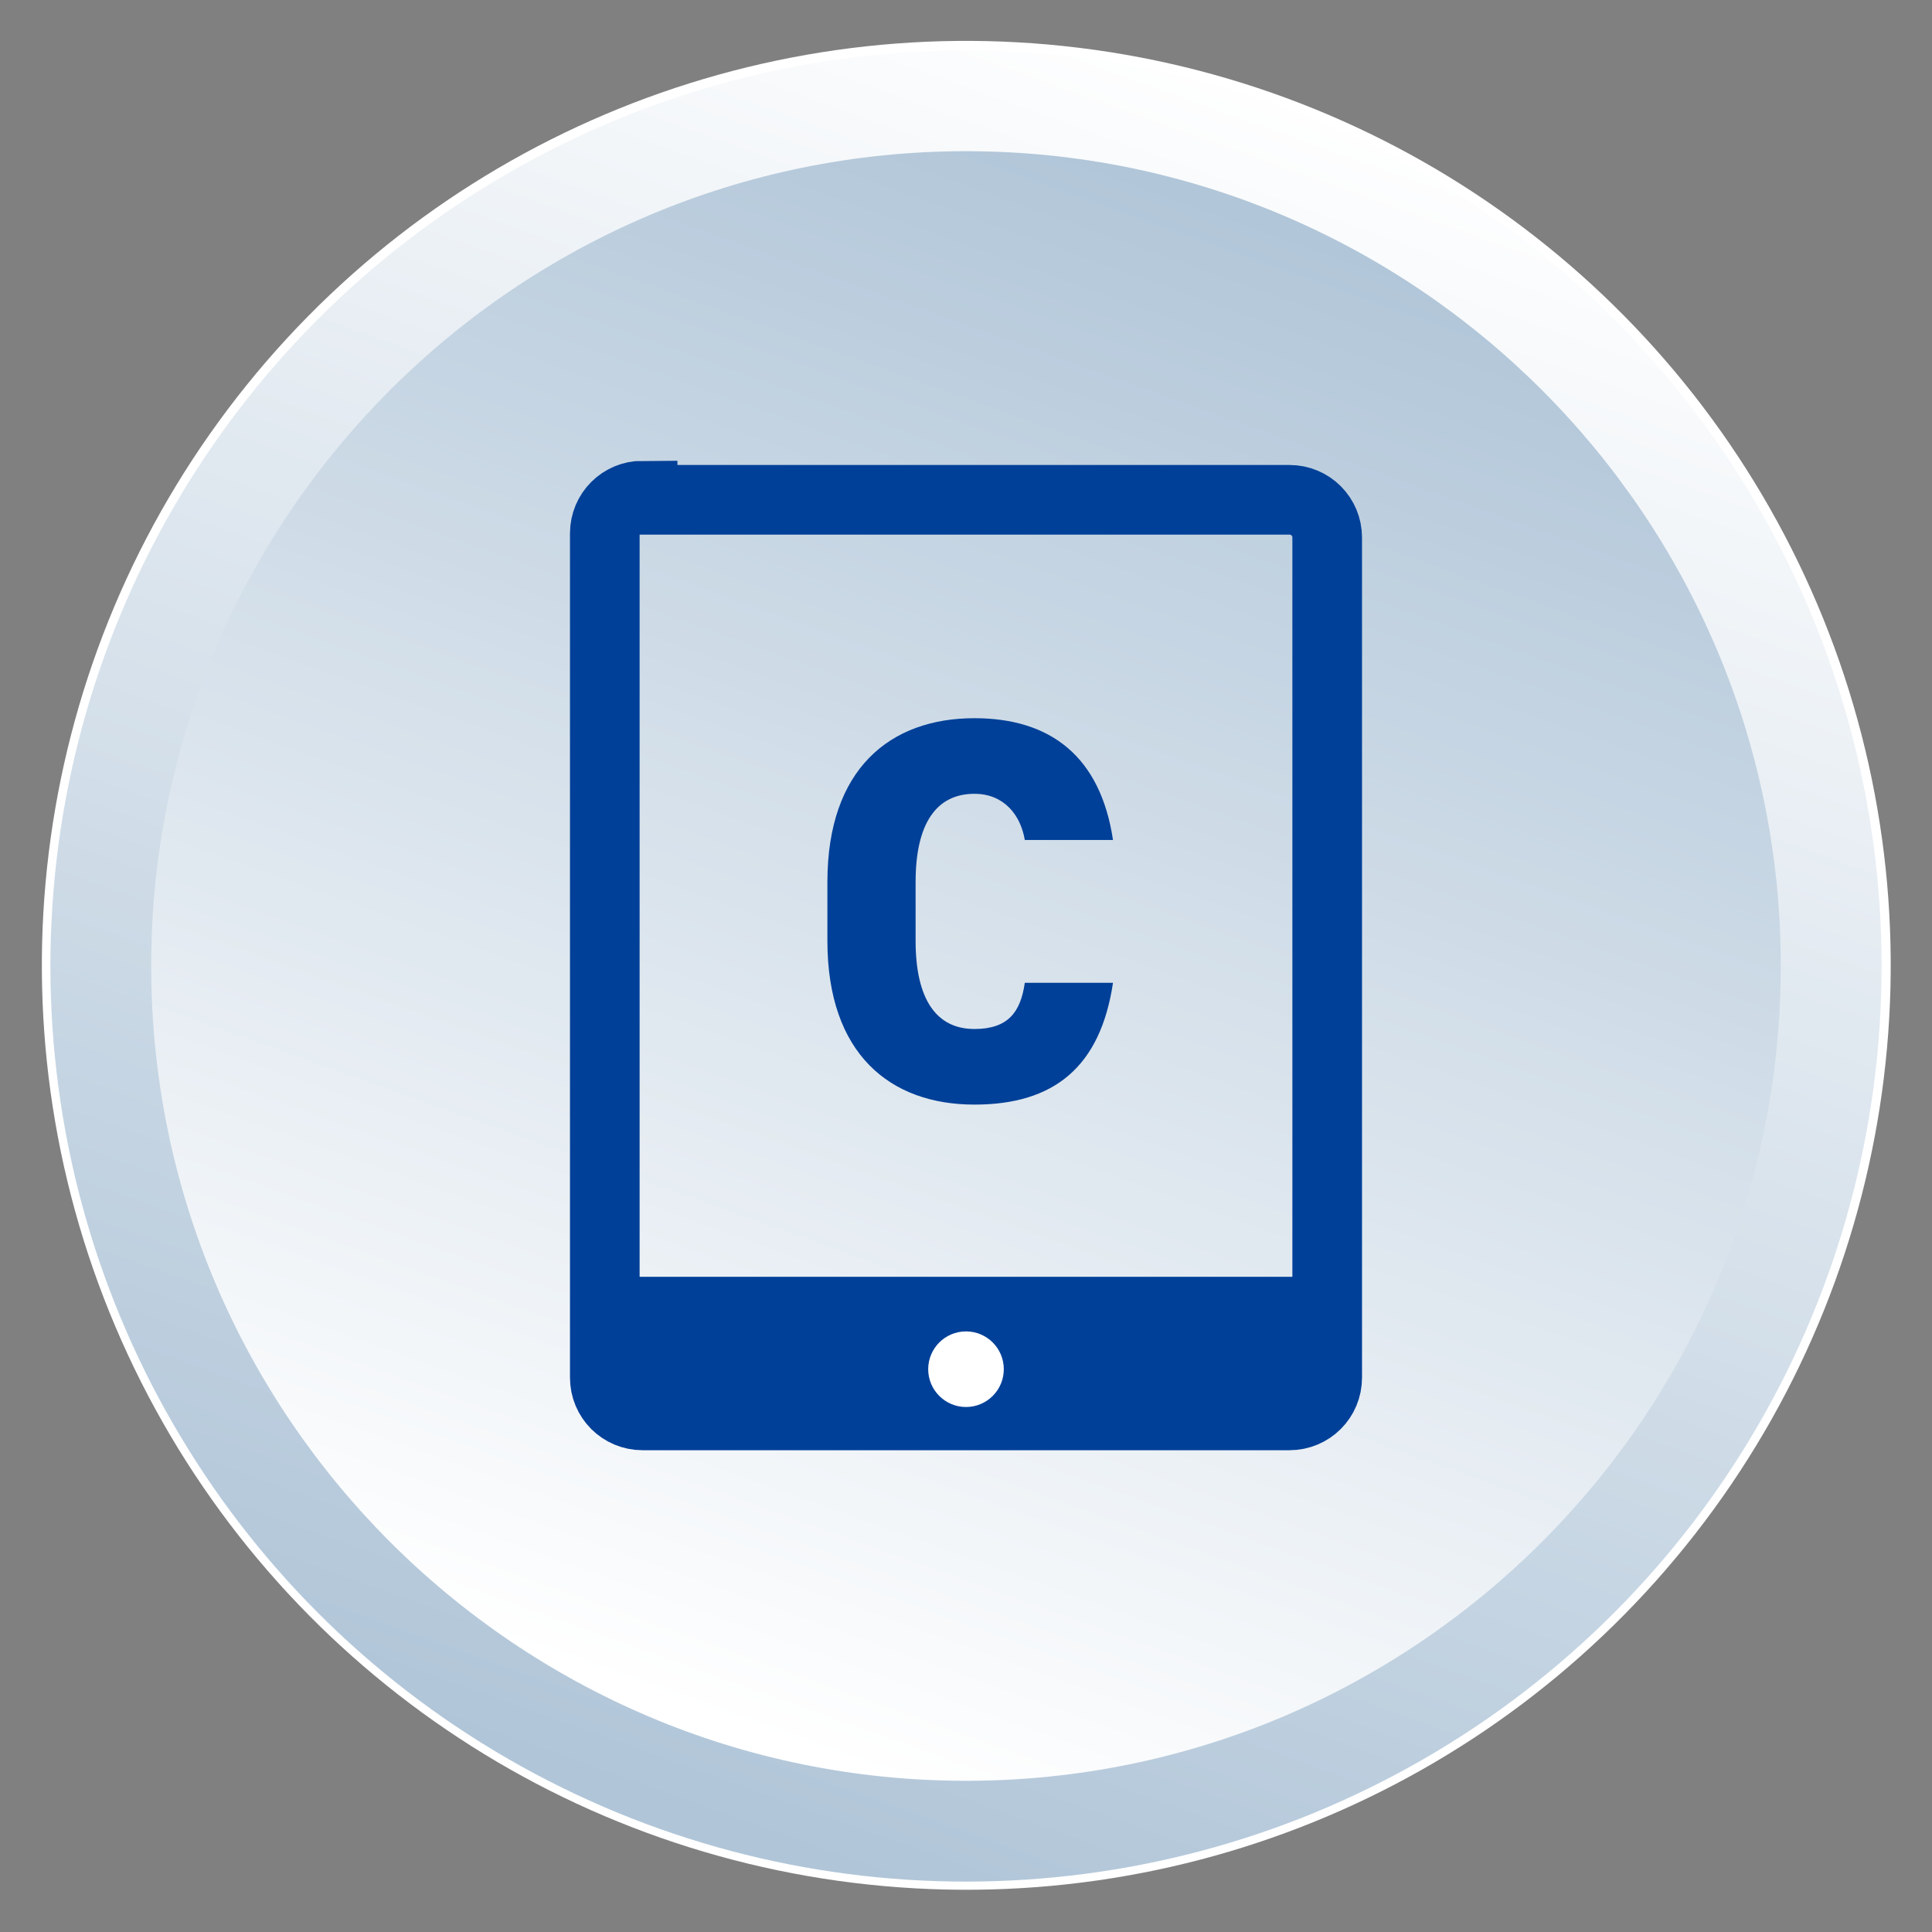
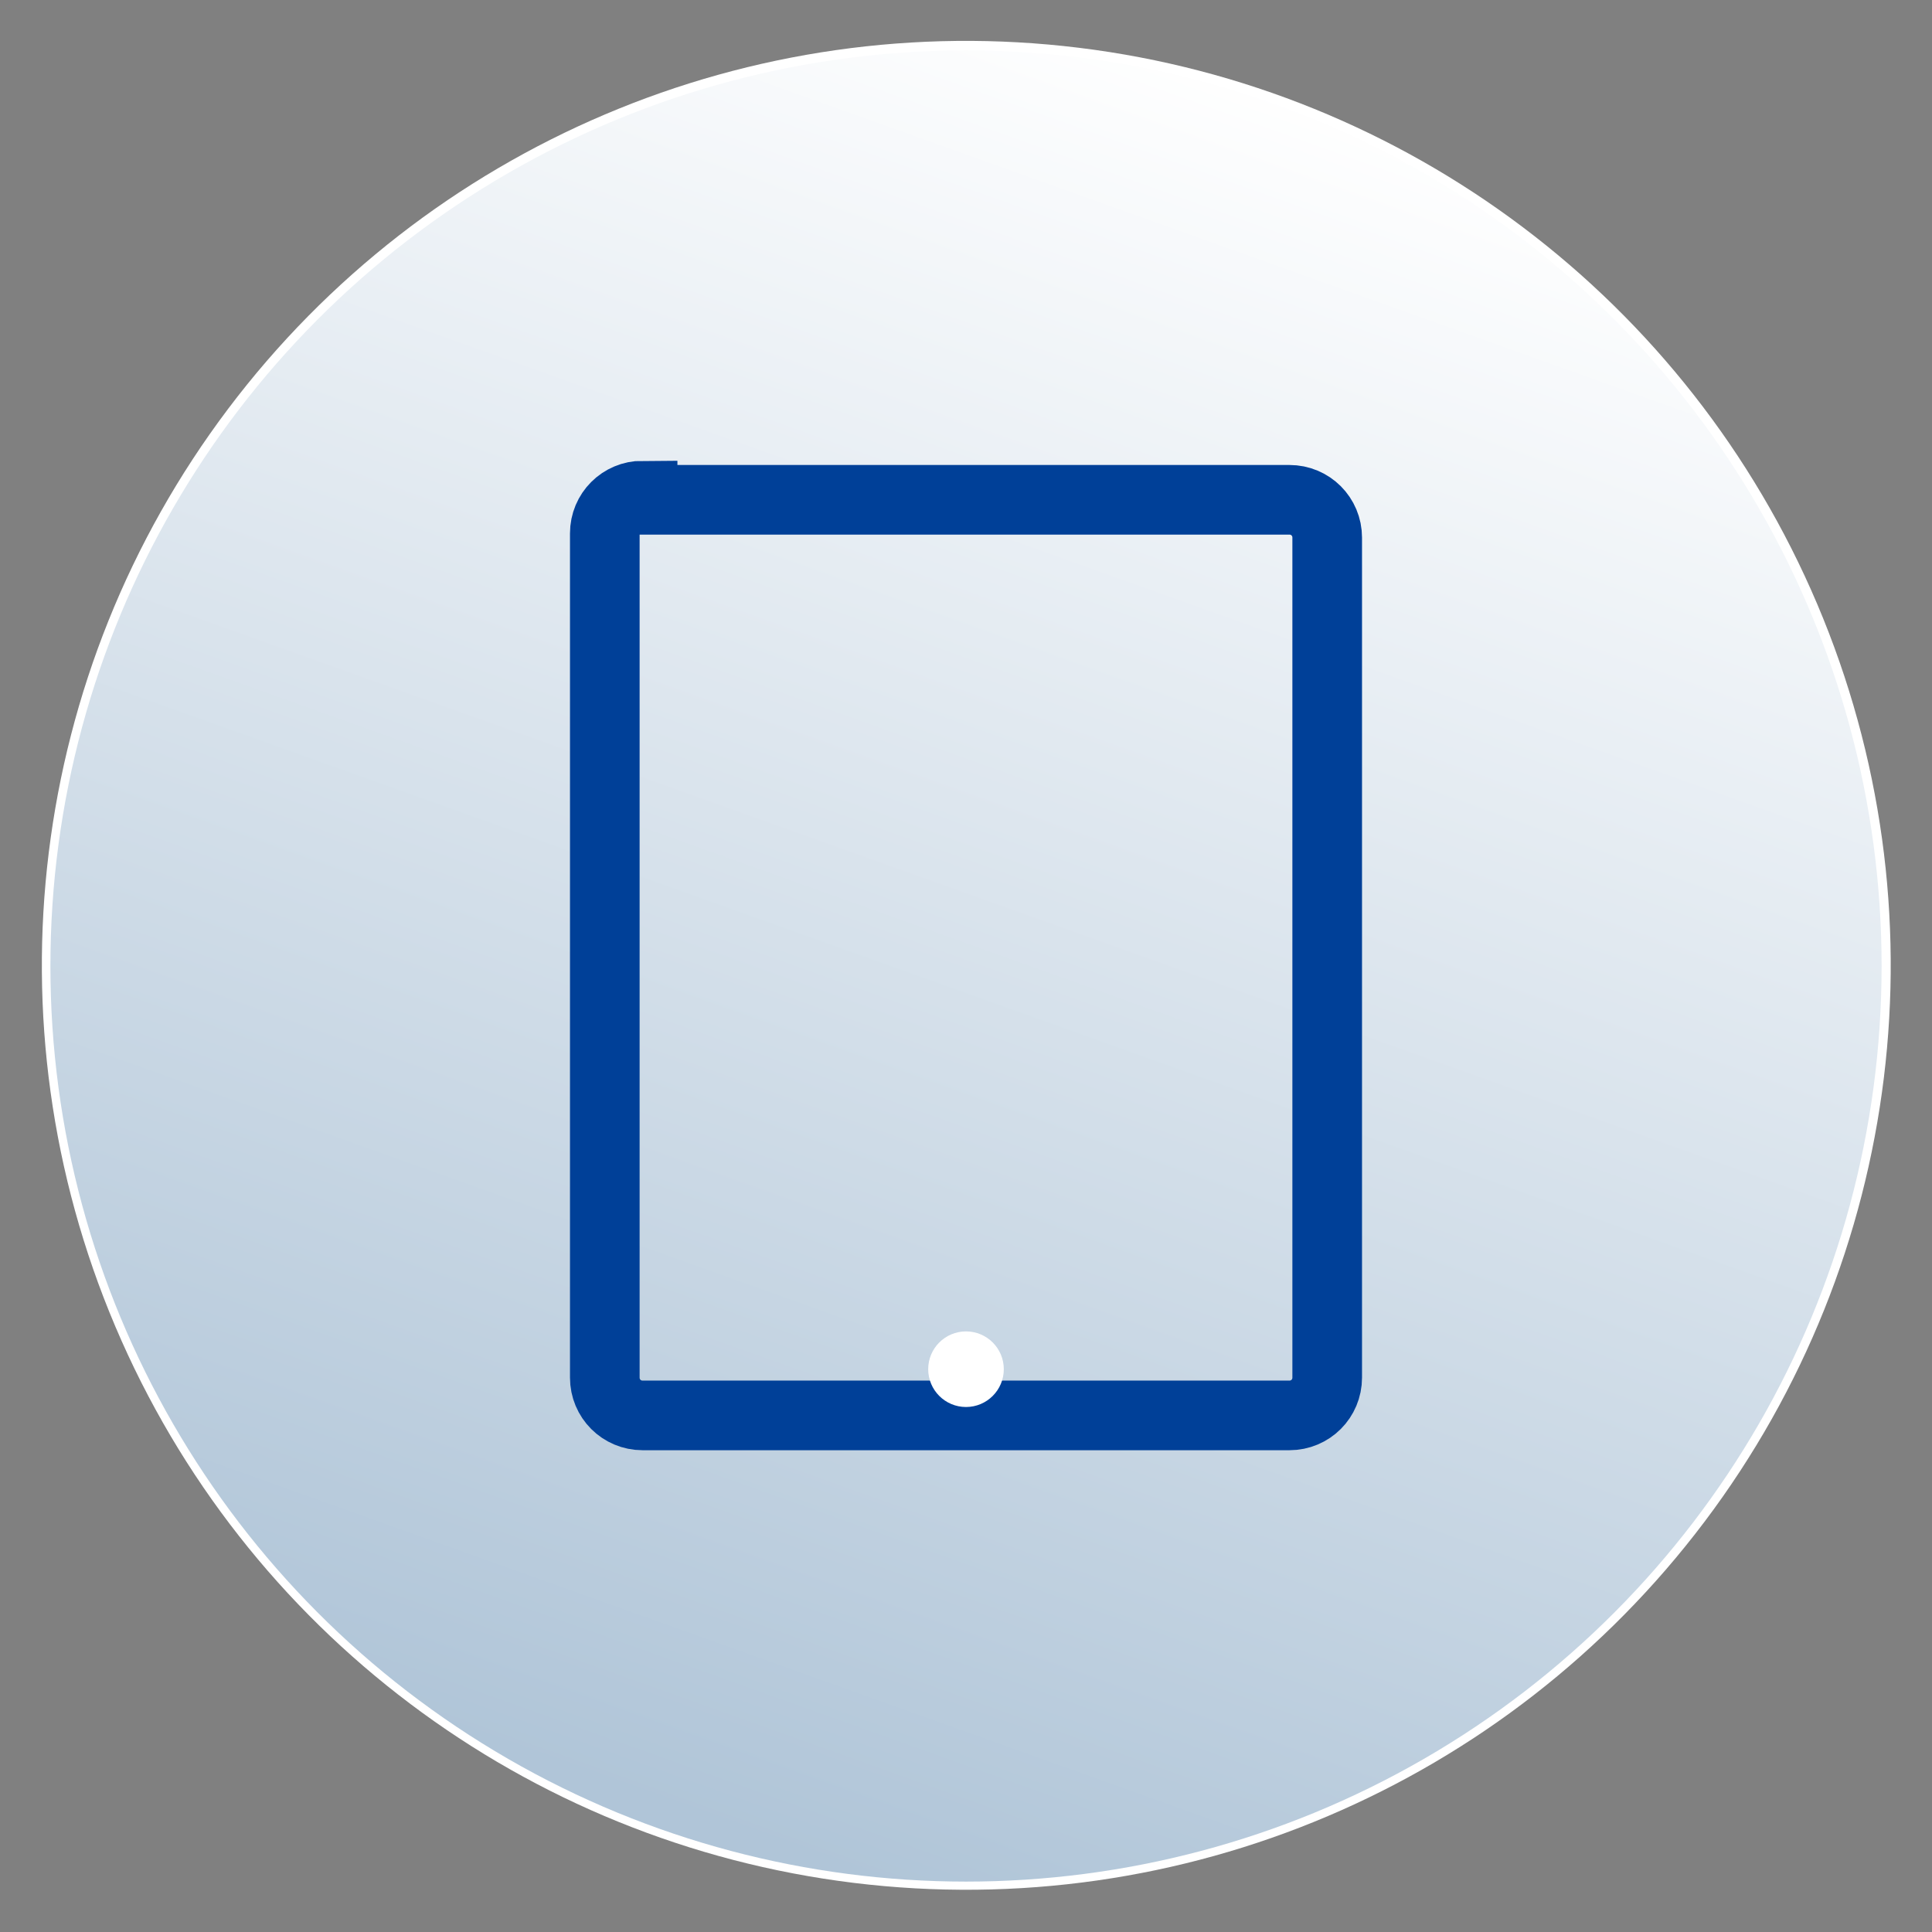
<svg xmlns="http://www.w3.org/2000/svg" version="1.1" id="レイヤー_1" x="0px" y="0px" viewBox="0 0 46 46" style="enable-background:new 0 0 46 46;" xml:space="preserve">
  <rect x="0" y="0" width="46" height="46" fill="#808080" stroke="none" />
  <style type="text/css">
	.st0{fill:#FFFFFF;}
	.st1{fill:url(#SVGID_1_);}
	.st2{fill:url(#SVGID_00000096781733651823654100000014003742767910225553_);}
	.st3{fill:none;stroke:#004098;stroke-width:1.658;stroke-miterlimit:10;}
	.st4{fill:#004098;}
</style>
  <g id="Main_00000115476862734154584020000003233811682044148915_">
    <ellipse transform="matrix(0.122 -0.993 0.993 0.122 -2.638 43.017)" class="st0" cx="23" cy="23" rx="22" ry="22" />
    <linearGradient id="SVGID_1_" gradientUnits="userSpaceOnUse" x1="30.529" y1="1.972" x2="15.818" y2="43.061">
      <stop offset="0" style="stop-color:#FFFFFF" />
      <stop offset="1" style="stop-color:#B0C5D8" />
    </linearGradient>
    <circle class="st1" cx="23" cy="23" r="21.8" />
    <linearGradient id="SVGID_00000130609627400307264690000003494621309256469142_" gradientUnits="userSpaceOnUse" x1="29.688" y1="4.319" x2="16.619" y2="40.821">
      <stop offset="0" style="stop-color:#B0C5D8" />
      <stop offset="1" style="stop-color:#FFFFFF" />
    </linearGradient>
-     <path style="fill:url(#SVGID_00000130609627400307264690000003494621309256469142_);" d="M42.4,23c0,10.7-8.7,19.4-19.4,19.4   C12.3,42.4,3.6,33.7,3.6,23C3.6,12.3,12.3,3.6,23,3.6C33.7,3.6,42.4,12.3,42.4,23z" />
  </g>
  <g>
    <g>
      <g>
        <g>
          <g>
            <path class="st3" d="M15.3,11.8c-0.5,0-0.9,0.4-0.9,0.9v20.1c0,0.5,0.4,0.9,0.9,0.9h15.4c0.5,0,0.9-0.4,0.9-0.9V12.8       c0-0.5-0.4-0.9-0.9-0.9H15.3z" />
          </g>
        </g>
-         <rect x="15" y="30.4" class="st4" width="15.9" height="2.6" />
        <g>
          <circle class="st0" cx="23" cy="32.6" r="0.9" />
        </g>
        <g>
          <g>
-             <path class="st4" d="M24.4,20c-0.1-0.6-0.5-1.1-1.2-1.1c-0.9,0-1.4,0.7-1.4,2.1v1.4c0,1.4,0.5,2.1,1.4,2.1       c0.8,0,1.1-0.4,1.2-1.1h2.1c-0.3,2-1.4,2.9-3.3,2.9c-2,0-3.5-1.2-3.5-3.9V21c0-2.7,1.5-3.9,3.5-3.9c1.8,0,3,0.9,3.3,2.9H24.4z" />
-           </g>
+             </g>
        </g>
      </g>
    </g>
  </g>
  <g>
</g>
  <g>
</g>
  <g>
</g>
  <g>
</g>
  <g>
</g>
  <g>
</g>
  <g>
</g>
  <g>
</g>
  <g>
</g>
  <g>
</g>
  <g>
</g>
  <g>
</g>
  <g>
</g>
  <g>
</g>
  <g>
</g>
</svg>